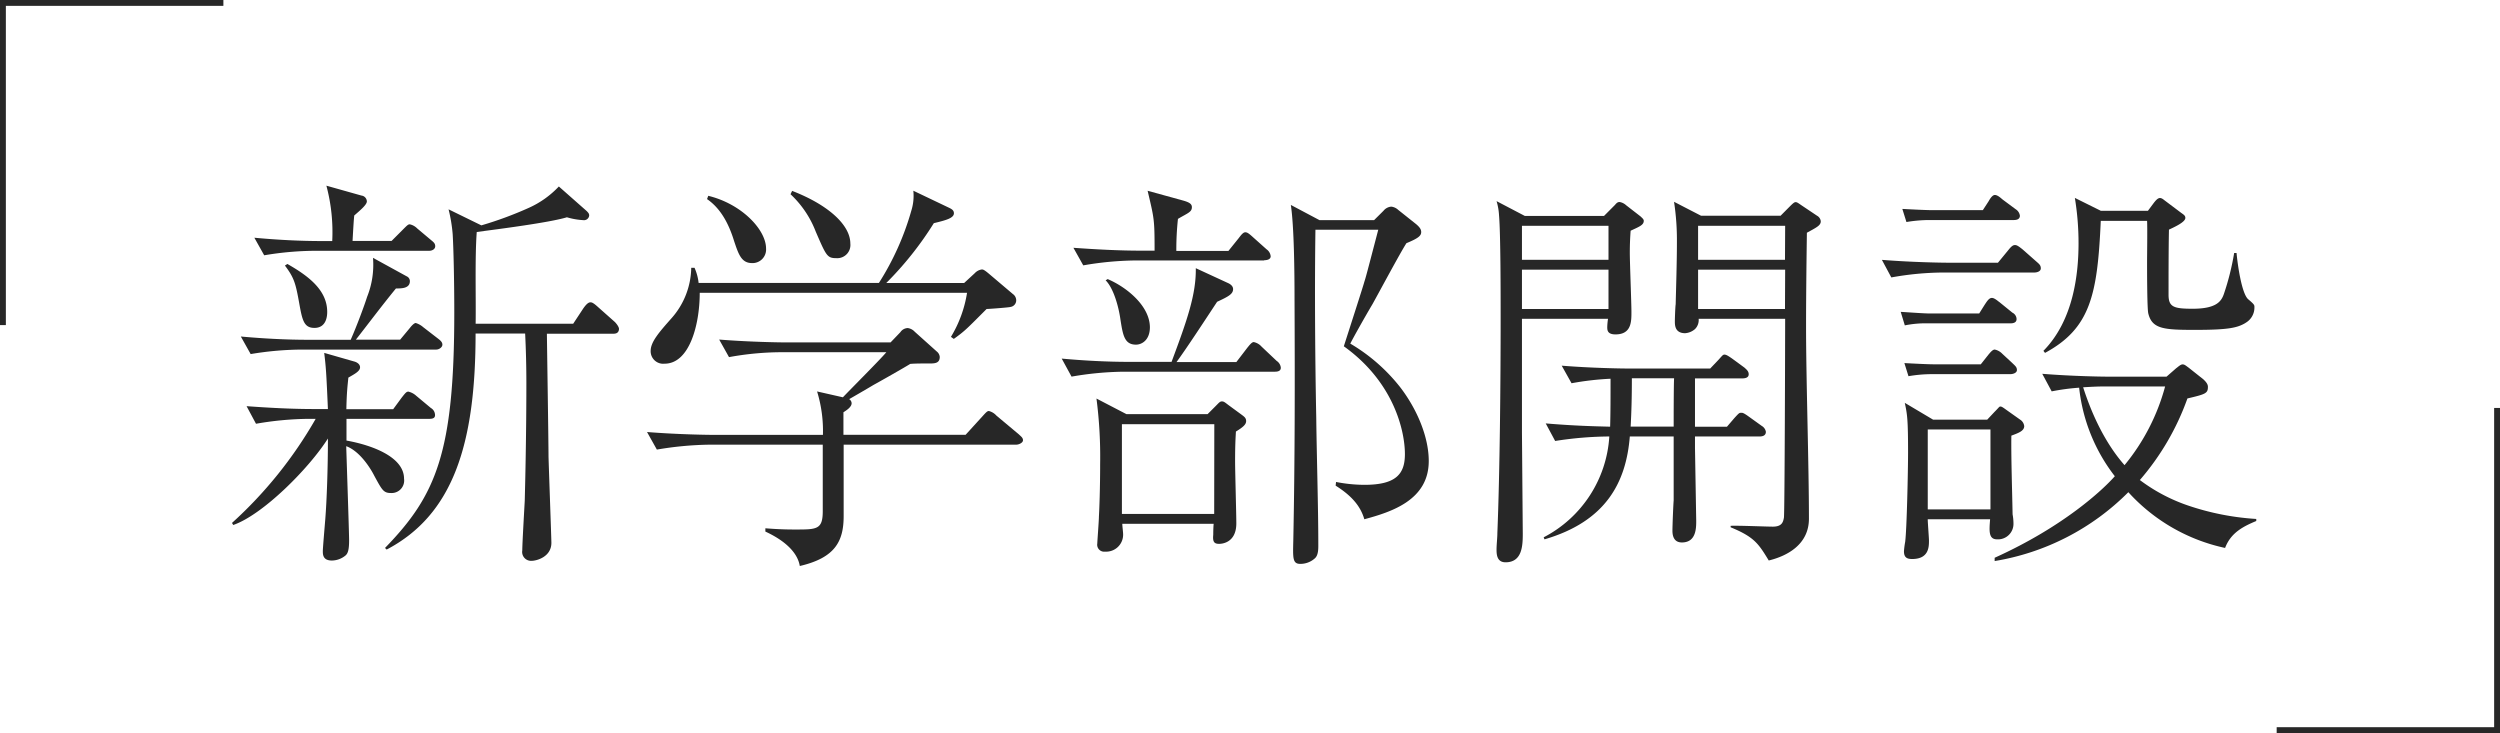
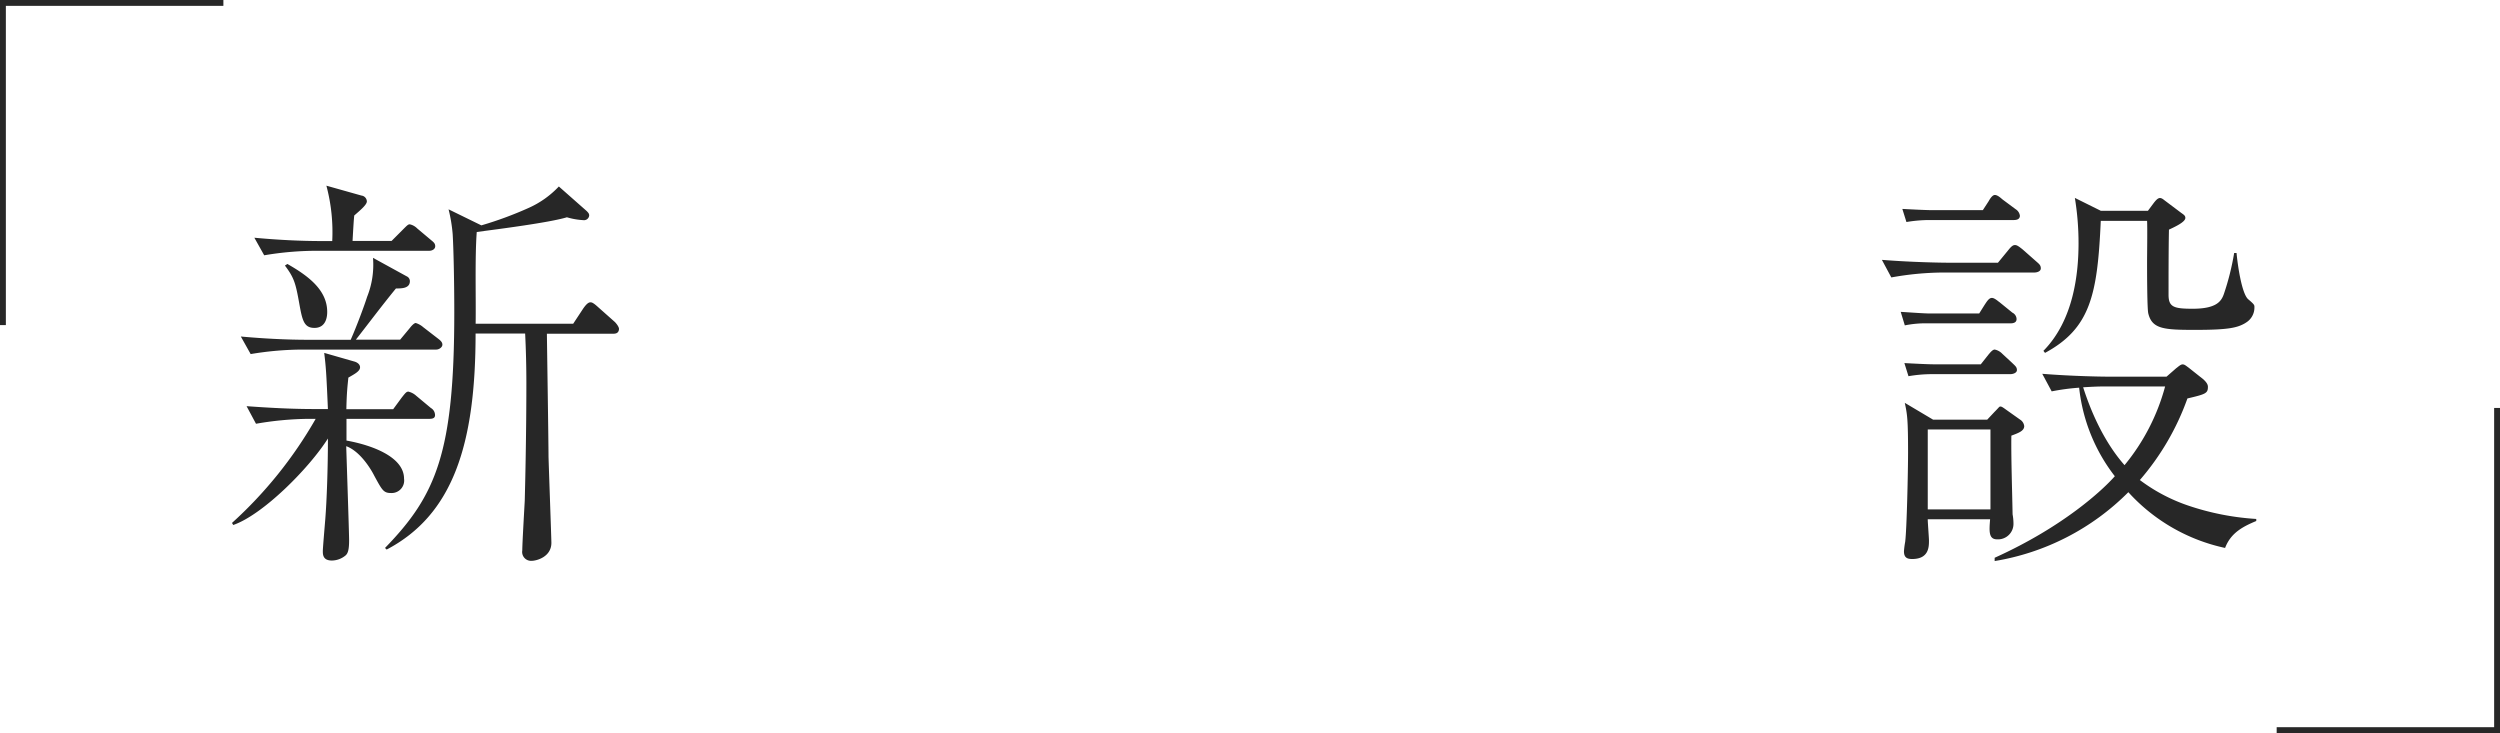
<svg xmlns="http://www.w3.org/2000/svg" width="462.471" height="135.605" viewBox="0 0 462.471 135.605">
  <g transform="translate(42.916 34.348)">
    <path d="M76.113,74.843H60.8v4.019c4.625.823,10.648,2.99,10.648,7.052a2.318,2.318,0,0,1-2.351,2.654c-1.441,0-1.668-.455-3.185-3.25C65.3,84.1,63.32,80.844,60.753,79.9c.065,2.426.531,15.923.531,17.439,0,1.744-.227,2.426-.693,2.805a4.029,4.029,0,0,1-2.5.91c-1.668,0-1.668-1.137-1.668-1.744s.379-4.929.455-5.914c.271-3.39.487-9.38.487-14.916-3.412,5.416-11.98,14.082-17.515,16L39.62,94.1A78.445,78.445,0,0,0,55.1,74.843H53.81a59.4,59.4,0,0,0-9.749.91L42.317,72.5c4.17.3,8.341.531,12.587.531h2.459c-.3-7.052-.379-7.81-.682-10.388l5.546,1.592c.3.076,1.083.379,1.083,1.083s-.975,1.213-2.166,1.9c-.141,1.516-.3,2.578-.368,5.838H69.44l1.592-2.166c.607-.758.834-1.083,1.213-1.083a3.25,3.25,0,0,1,1.441.758l2.73,2.275a1.506,1.506,0,0,1,.758,1.213C77.25,74.767,76.644,74.843,76.113,74.843ZM77.4,62.029H52.824a58.492,58.492,0,0,0-9.749.834l-1.82-3.25c4.17.379,8.416.607,12.587.607h7.734c1.148-2.578,2.589-6.5,3.044-7.961a15.869,15.869,0,0,0,1.083-7.2l6.218,3.412a.986.986,0,0,1,.607.888c0,1.365-1.516,1.365-2.578,1.365-2.556,3.12-5,6.38-7.409,9.467h8.189l1.8-2.166c.227-.3.758-.91,1.083-.91a3.732,3.732,0,0,1,1.365.758l2.805,2.166c.379.3.758.607.758,1.083S77.944,62.029,77.4,62.029ZM76.113,43.755H55.326a57.852,57.852,0,0,0-9.749.834l-1.82-3.25c4.17.39,8.416.617,12.587.617h1.82A33.308,33.308,0,0,0,57.081,31.71l6.5,1.831a1.119,1.119,0,0,1,.986,1.083c0,.639-1.343,1.733-2.329,2.6-.087.617-.227,3.109-.314,4.712h7.214L71.3,39.769c.758-.758.91-.91,1.213-.91a2.74,2.74,0,0,1,1.365.758l2.578,2.166c.455.379.758.607.758,1.137S76.644,43.755,76.113,43.755ZM54.871,58.021c-2.047,0-2.275-1.592-2.881-4.929s-.91-4.4-2.578-6.6l.455-.3c3.791,2.166,7.366,4.777,7.366,8.871C57.233,55.508,57.233,58.021,54.871,58.021ZM110.006,59.1H97.874c0,.607.3,20.245.3,22.671,0,.531.531,15.316.531,16,0,2.654-2.805,3.336-3.64,3.336a1.646,1.646,0,0,1-1.744-1.928c0-1.289.379-7.734.455-9.175.3-11.406.3-20.072.3-21.837,0-2.957-.076-6.142-.227-9.1H84.681c0,20.472-4.17,33.514-16.454,39.959l-.3-.3c9.478-9.749,12.814-17.667,12.814-43.6,0-6.066-.152-12.132-.3-14.482a28.607,28.607,0,0,0-.758-4.56l6.066,2.968a67.341,67.341,0,0,0,8.8-3.25,17.407,17.407,0,0,0,5.535-3.943l5.156,4.549c.379.39.455.531.455.845a.962.962,0,0,1-1.083.834,13.085,13.085,0,0,1-3.033-.531c-3.25.986-12.511,2.166-16.681,2.719-.357,4.744-.13,12.327-.206,16.974h18.046l1.9-2.881c.227-.3.758-1.083,1.289-1.083.3,0,.607.152,1.441.91l3.087,2.74c.152.152.758.834.758,1.289-.054.877-.758.877-1.192.877Z" transform="translate(-39.62 -31.71)" fill="#272727" />
-     <path d="M178.8,79.548H146.874V92.742c0,4.7-1.592,7.734-8.113,9.251-.607-3.64-5.08-5.763-6.369-6.369v-.607c2.795.227,4.625.227,5.535.227,4.019,0,5.08,0,5.08-3.412V79.548H122.069a62.607,62.607,0,0,0-9.749.91l-1.82-3.25c5.687.455,11.222.531,12.663.531h19.877a24.913,24.913,0,0,0-1.083-8.037l4.777,1.083c1.213-1.289,6.976-7.052,8.037-8.341H135.414a54.528,54.528,0,0,0-9.749.91l-1.82-3.25c5.7.455,11.233.531,12.6.531H155.55l1.82-1.9a1.7,1.7,0,0,1,1.365-.758,2.166,2.166,0,0,1,1.289.682l4.095,3.672a1.43,1.43,0,0,1,.531.986c0,1.213-.986,1.213-1.971,1.213-1.744,0-2.5,0-3.488.076-1.083.682-5.763,3.336-6.748,3.867-1.516.91-4.019,2.351-4.549,2.654a.942.942,0,0,1,.455.758c0,.682-.91,1.289-1.516,1.668v4.17h22.6l3.109-3.412c.758-.834.91-.986,1.213-.986a2.806,2.806,0,0,1,1.365.834l4.17,3.488c.379.379.758.607.758,1.083S179.283,79.548,178.8,79.548Zm-1.083-25.477c0,.076-3.943.379-4.4.379-3.564,3.564-3.943,4.019-6.066,5.535l-.531-.379A22.4,22.4,0,0,0,169.7,51.45H120.249c0,5.914-1.9,13.118-6.5,13.118a2.318,2.318,0,0,1-2.578-2.351c0-1.668,1.516-3.412,3.867-6.066a14.385,14.385,0,0,0,3.64-9.326h.607a9.445,9.445,0,0,1,.758,2.805h33.352a50.25,50.25,0,0,0,5.99-13.345,9.261,9.261,0,0,0,.379-3.715l6.672,3.185c.455.227.834.455.834.986,0,.91-1.516,1.3-3.715,1.831a61.742,61.742,0,0,1-8.8,11.07h14.407l1.971-1.82a2.166,2.166,0,0,1,1.289-.682c.227,0,.379,0,1.289.758l4.474,3.791a1.441,1.441,0,0,1,.607,1.083,1.235,1.235,0,0,1-1.062,1.3Zm-47.78-8.113c-1.971,0-2.5-1.592-3.336-4.094-.91-2.957-2.351-5.925-5-7.745l.227-.607c6.218,1.516,10.691,6.293,10.691,9.749a2.513,2.513,0,0,1-2.556,2.7Zm15.631-.91c-1.744,0-1.9-.379-3.867-4.929a18.545,18.545,0,0,0-4.658-6.9l.3-.617c6.672,2.578,10.767,6.3,10.767,9.749a2.437,2.437,0,0,1-2.524,2.7Z" transform="translate(-33.723 -31.638)" fill="#272727" />
-     <path d="M220.748,66.051h-27.86a59.274,59.274,0,0,0-9.749.91l-1.82-3.336c4.17.379,8.416.607,12.587.607h7.734c2.892-7.734,4.56-12.511,4.484-17.331l5.914,2.73c.531.227.986.607.986,1.137,0,.91-.834,1.365-2.957,2.351-2.5,3.791-5.687,8.666-7.507,11.146h11.07l2-2.611c.379-.455.834-1.083,1.213-1.083a2.629,2.629,0,0,1,1.441.834l2.805,2.654a1.69,1.69,0,0,1,.758,1.213C221.886,65.975,221.2,66.051,220.748,66.051ZM218.777,45.47H195.055a59.4,59.4,0,0,0-9.749.91l-1.82-3.25c4.246.3,8.416.531,12.663.531H198.5c0-5.838-.076-5.925-1.289-11.081l6.608,1.82c1.083.314,1.581.607,1.581,1.213,0,.91-.747,1.083-2.578,2.166a53.458,53.458,0,0,0-.3,5.925h9.64l1.9-2.361c.455-.6.834-1.083,1.213-1.083s.682.227,1.516.986l2.426,2.166a1.766,1.766,0,0,1,.758,1.289c0,.574-.661.726-1.192.726Zm-5.232,31.651c-.076,1.365-.152,2.578-.152,5.535,0,1.82.227,9.749.227,11.449,0,3.791-2.957,3.791-3.185,3.791-.91,0-1.213-.379-1.083-1.668,0-.227,0-1.213.076-2.047h-16.9c0,.455.152,1.516.152,1.971a3.141,3.141,0,0,1-3.336,3.185,1.289,1.289,0,0,1-1.441-1.516c0-.379.3-4.246.3-5,.076-1.289.227-5.08.227-9.749a83.333,83.333,0,0,0-.682-12.056l5.535,2.881h15.024l1.441-1.441c.682-.682.834-.91,1.213-.91s.607.227,1.213.682l2.275,1.668c.607.455.986.682.986,1.289S214.91,76.287,213.545,77.121Zm-18.49-16.075c-2.166,0-2.426-1.82-2.881-4.7-.3-2.166-1.213-5.687-2.73-7.2l.379-.227c3.564,1.516,7.81,5,7.81,8.947C197.611,60.212,196.138,61.046,195.055,61.046Zm14.493,14.71H192.455V92.362h17.071ZM237.3,93.347c-.758-2.654-2.654-4.549-5.308-6.218l.076-.682a27.828,27.828,0,0,0,5.232.531c5.838,0,7.507-1.971,7.507-5.687,0-4.17-1.971-13.269-11.3-19.942.607-1.9,3.715-11.525,3.791-11.915.3-.91.531-1.82,2.578-9.64H228.255c-.152,10.4-.076,23.213.152,34.814.076,6.5.379,16.757.379,23.126,0,.91.076,2.275-.682,2.881a3.986,3.986,0,0,1-2.654.986c-1.441,0-1.365-1.083-1.289-4.333.3-14.861.3-29.8.227-44.736,0-4.7-.076-13.345-.682-17.331l5.308,2.816H239.1l1.744-1.733a2.058,2.058,0,0,1,1.441-.769,2.275,2.275,0,0,1,1.289.607l3.336,2.654c.607.531.91.921.91,1.441,0,.693-.531,1.148-2.73,2.058-1.137,1.744-5.416,9.749-6.293,11.3-1.441,2.426-3.564,6.218-4.094,7.279a33.113,33.113,0,0,1,9.326,8.189c3.022,3.986,5.189,9.066,5.189,13.54C249.215,89.784,242.358,91.983,237.3,93.347Z" transform="translate(-27.831 -31.638)" fill="#272727" />
-     <path d="M280.385,39.82c-.076,1.083-.152,2.275-.152,4.094s.3,9.326.3,10.919c0,1.82,0,4.17-2.957,4.17-1.516,0-1.516-.834-1.516-1.365a11.912,11.912,0,0,1,.141-1.516H260.281V77.2l.152,18.653c0,2.166-.076,5.308-3.185,5.308-1.592,0-1.668-1.441-1.668-2.351s.152-2.166.152-3.033c.455-11.3.607-27.9.607-39.807,0-4.246,0-15.62-.3-19.032a11.268,11.268,0,0,0-.455-2.589l5.232,2.74h14.645l2.047-2.058c.3-.379.531-.52.834-.52a2.361,2.361,0,0,1,1.213.6l2.654,2.058c.3.292.607.52.607.823C282.812,38.759,282.032,39.062,280.385,39.82Zm-4.094-.91h-16.01V45.2h16.01Zm0,8.113h-16.01V54.3h16.01Zm27.979,30.86H292.29V80.05l.227,13.421c0,1.365,0,4.019-2.654,4.019-1.213,0-1.744-.834-1.744-2.166,0-.91.152-4.777.227-5.611V77.884h-8.113c-.682,8.492-4.4,15.7-15.782,19.032l-.152-.379a22.574,22.574,0,0,0,12.143-18.653,66.875,66.875,0,0,0-10.02.834l-1.744-3.25c5.416.455,9.034.531,11.915.607.076-2.654.076-5.156.076-8.871a53.43,53.43,0,0,0-7.214.834l-1.82-3.25c5.687.455,11.233.531,12.673.531H295.1l1.516-1.592c.758-.834.834-.986,1.137-.986s.682.227,1.441.758l2.275,1.668c.3.3.758.607.758,1.213s-.607.758-1.137.758h-8.8v8.947H298.2l1.365-1.592c.834-.91.91-.986,1.213-.986s.379-.076,1.441.682l2.426,1.744a1.56,1.56,0,0,1,.758,1.083C305.407,77.732,304.779,77.884,304.27,77.884ZM280.613,67.117c0,3.564-.076,6.293-.227,8.947h7.961c0-1.289,0-7.507.076-8.947ZM312.989,40.2c-.076,5.763-.152,11.6-.152,17.331,0,9.857.531,25.7.531,35.561,0,4.777-4.019,6.9-7.431,7.734-1.9-3.109-2.654-4.333-7.052-6.142v-.271c1.213-.076,6.672.152,7.81.152,1.668,0,1.9-.834,2.047-1.668s.227-33.893.227-36.775h-16a2.361,2.361,0,0,1-.682,1.9,3.1,3.1,0,0,1-1.82.758c-1.9,0-1.9-1.516-1.9-2.166s.076-2.73.152-3.185c.076-3.185.227-7.734.227-11.449a46.647,46.647,0,0,0-.531-7.507l5,2.578h14.71l1.668-1.679c.758-.758.91-.834,1.137-.834s.455.162.986.531l2.957,1.982a1.322,1.322,0,0,1,.682.986c.043.8-.758,1.17-2.578,2.166Zm-4.019-1.289H292.864V45.2h16.075Zm0,8.113H292.864V54.3h16.075Z" transform="translate(-21.653 -31.49)" fill="#272727" />
    <path d="M349.6,47.642H332.883a55.242,55.242,0,0,0-9.749.91L321.39,45.3c5.687.455,11.146.531,12.587.531h8.882l1.939-2.361c.6-.758.91-.91,1.213-.91s.6.152,1.441.834l2.578,2.275c.531.455.758.682.758,1.213S350.127,47.642,349.6,47.642Zm-4.4,9.4H329.8a19.411,19.411,0,0,0-4.17.379l-.758-2.5c1.365.076,4.246.3,5.416.3h9.1l1-1.592c.455-.682.823-1.289,1.354-1.289s1.3.758,1.365.758l2.426,1.971a1.365,1.365,0,0,1,.769,1.137C346.336,56.892,345.729,57.044,345.2,57.044Zm.531-19.108H330.1a25.823,25.823,0,0,0-4.17.368l-.758-2.426c1.365.076,4.246.227,5.416.227h9.478l1.083-1.668c.087-.152.607-1.137,1.137-1.137s1.148.607,1.441.845l2.437,1.809a1.646,1.646,0,0,1,.758,1.224C346.867,37.849,346.26,37.936,345.729,37.936Zm-.39,39.883c-.065,4.019.162,10.54.227,14.558a9.375,9.375,0,0,1,.162,1.668A2.86,2.86,0,0,1,342.686,97c-1.592,0-1.441-1.592-1.278-3.715H329.871c0,.607.227,3.412.227,3.943,0,1.137,0,3.412-3.109,3.412-.986,0-1.516-.3-1.516-1.441a15.763,15.763,0,0,1,.227-1.744c.3-2.351.531-13.269.531-16.53,0-6.142-.152-7.052-.607-9.175l5.232,3.109h10.02l1.354-1.441c.845-.834.845-.986,1.083-.986s.455.152,1.083.607l2.567,1.82a1.625,1.625,0,0,1,.758,1.213C347.7,76.91,346.791,77.289,345.339,77.819Zm-.227-11.374H330.478a25.845,25.845,0,0,0-4.17.379l-.758-2.426c1.365.076,4.246.227,5.416.227h8.72l1.441-1.82c.152-.152.682-.91,1.137-.91a2.675,2.675,0,0,1,1.376.758l1.961,1.82c.466.455.769.682.769,1.213S345.654,66.446,345.112,66.446Zm-3.64,10.236h-11.6V91.468h11.6Zm43.4,21.913a33.742,33.742,0,0,1-17.894-10.312,45.256,45.256,0,0,1-24.729,12.738v-.607C355,94.652,362.281,87.828,364.48,85.326a32.279,32.279,0,0,1-6.6-16.378,40.459,40.459,0,0,0-5.08.682l-1.744-3.25c5.687.455,11.146.531,12.587.531h10.4l1.82-1.592c.152-.076.758-.682,1.137-.682s.607.227,1.137.607l2.73,2.166c.227.227.834.758.834,1.365,0,1.213-.379,1.365-3.791,2.166a47.291,47.291,0,0,1-8.8,15.089,31.9,31.9,0,0,0,8.871,4.7,48.4,48.4,0,0,0,12.663,2.5v.379C388.342,94.576,385.959,95.714,384.876,98.6Zm3.791-41.627c-1.516.91-3.185,1.289-9.326,1.289-5.763,0-7.962-.152-8.666-3.033-.227-.834-.227-8.113-.227-9.554,0-1.213.076-6.5,0-7.582H361.88c-.607,13.659-1.9,19.877-10.312,24.426l-.3-.379c5.611-5.687,6.5-14.331,6.5-19.942a51.63,51.63,0,0,0-.682-8.351l4.8,2.383h8.72l1.137-1.527c.3-.368.682-.834,1.083-.834s.758.379.986.531l2.881,2.166c.531.39.834.542.834.986,0,.769-1.971,1.668-3.033,2.166-.076,3.64-.076,8.341-.076,12.056,0,2.275.986,2.578,4.474,2.578,4.474,0,5.308-1.441,5.763-2.73a47.655,47.655,0,0,0,1.9-7.582H387c.152,1.82.91,7.507,2.166,8.568s1.137,1.083,1.137,1.592a3.25,3.25,0,0,1-1.657,2.773ZM362.562,68.721c-1.441,0-2.578.076-3.943.152,2.578,8.037,5.914,12.435,7.658,14.407a38.649,38.649,0,0,0,7.507-14.558Z" transform="translate(-16.178 -31.578)" fill="#272727" />
  </g>
  <path d="M1.083,60.139H0V0H41.324V1.083H1.083Z" fill="#272727" />
  <path d="M430.123,129.809H388.81v-1.083h40.23V69.67h1.083Z" transform="translate(32.348 5.796)" fill="#272727" />
</svg>